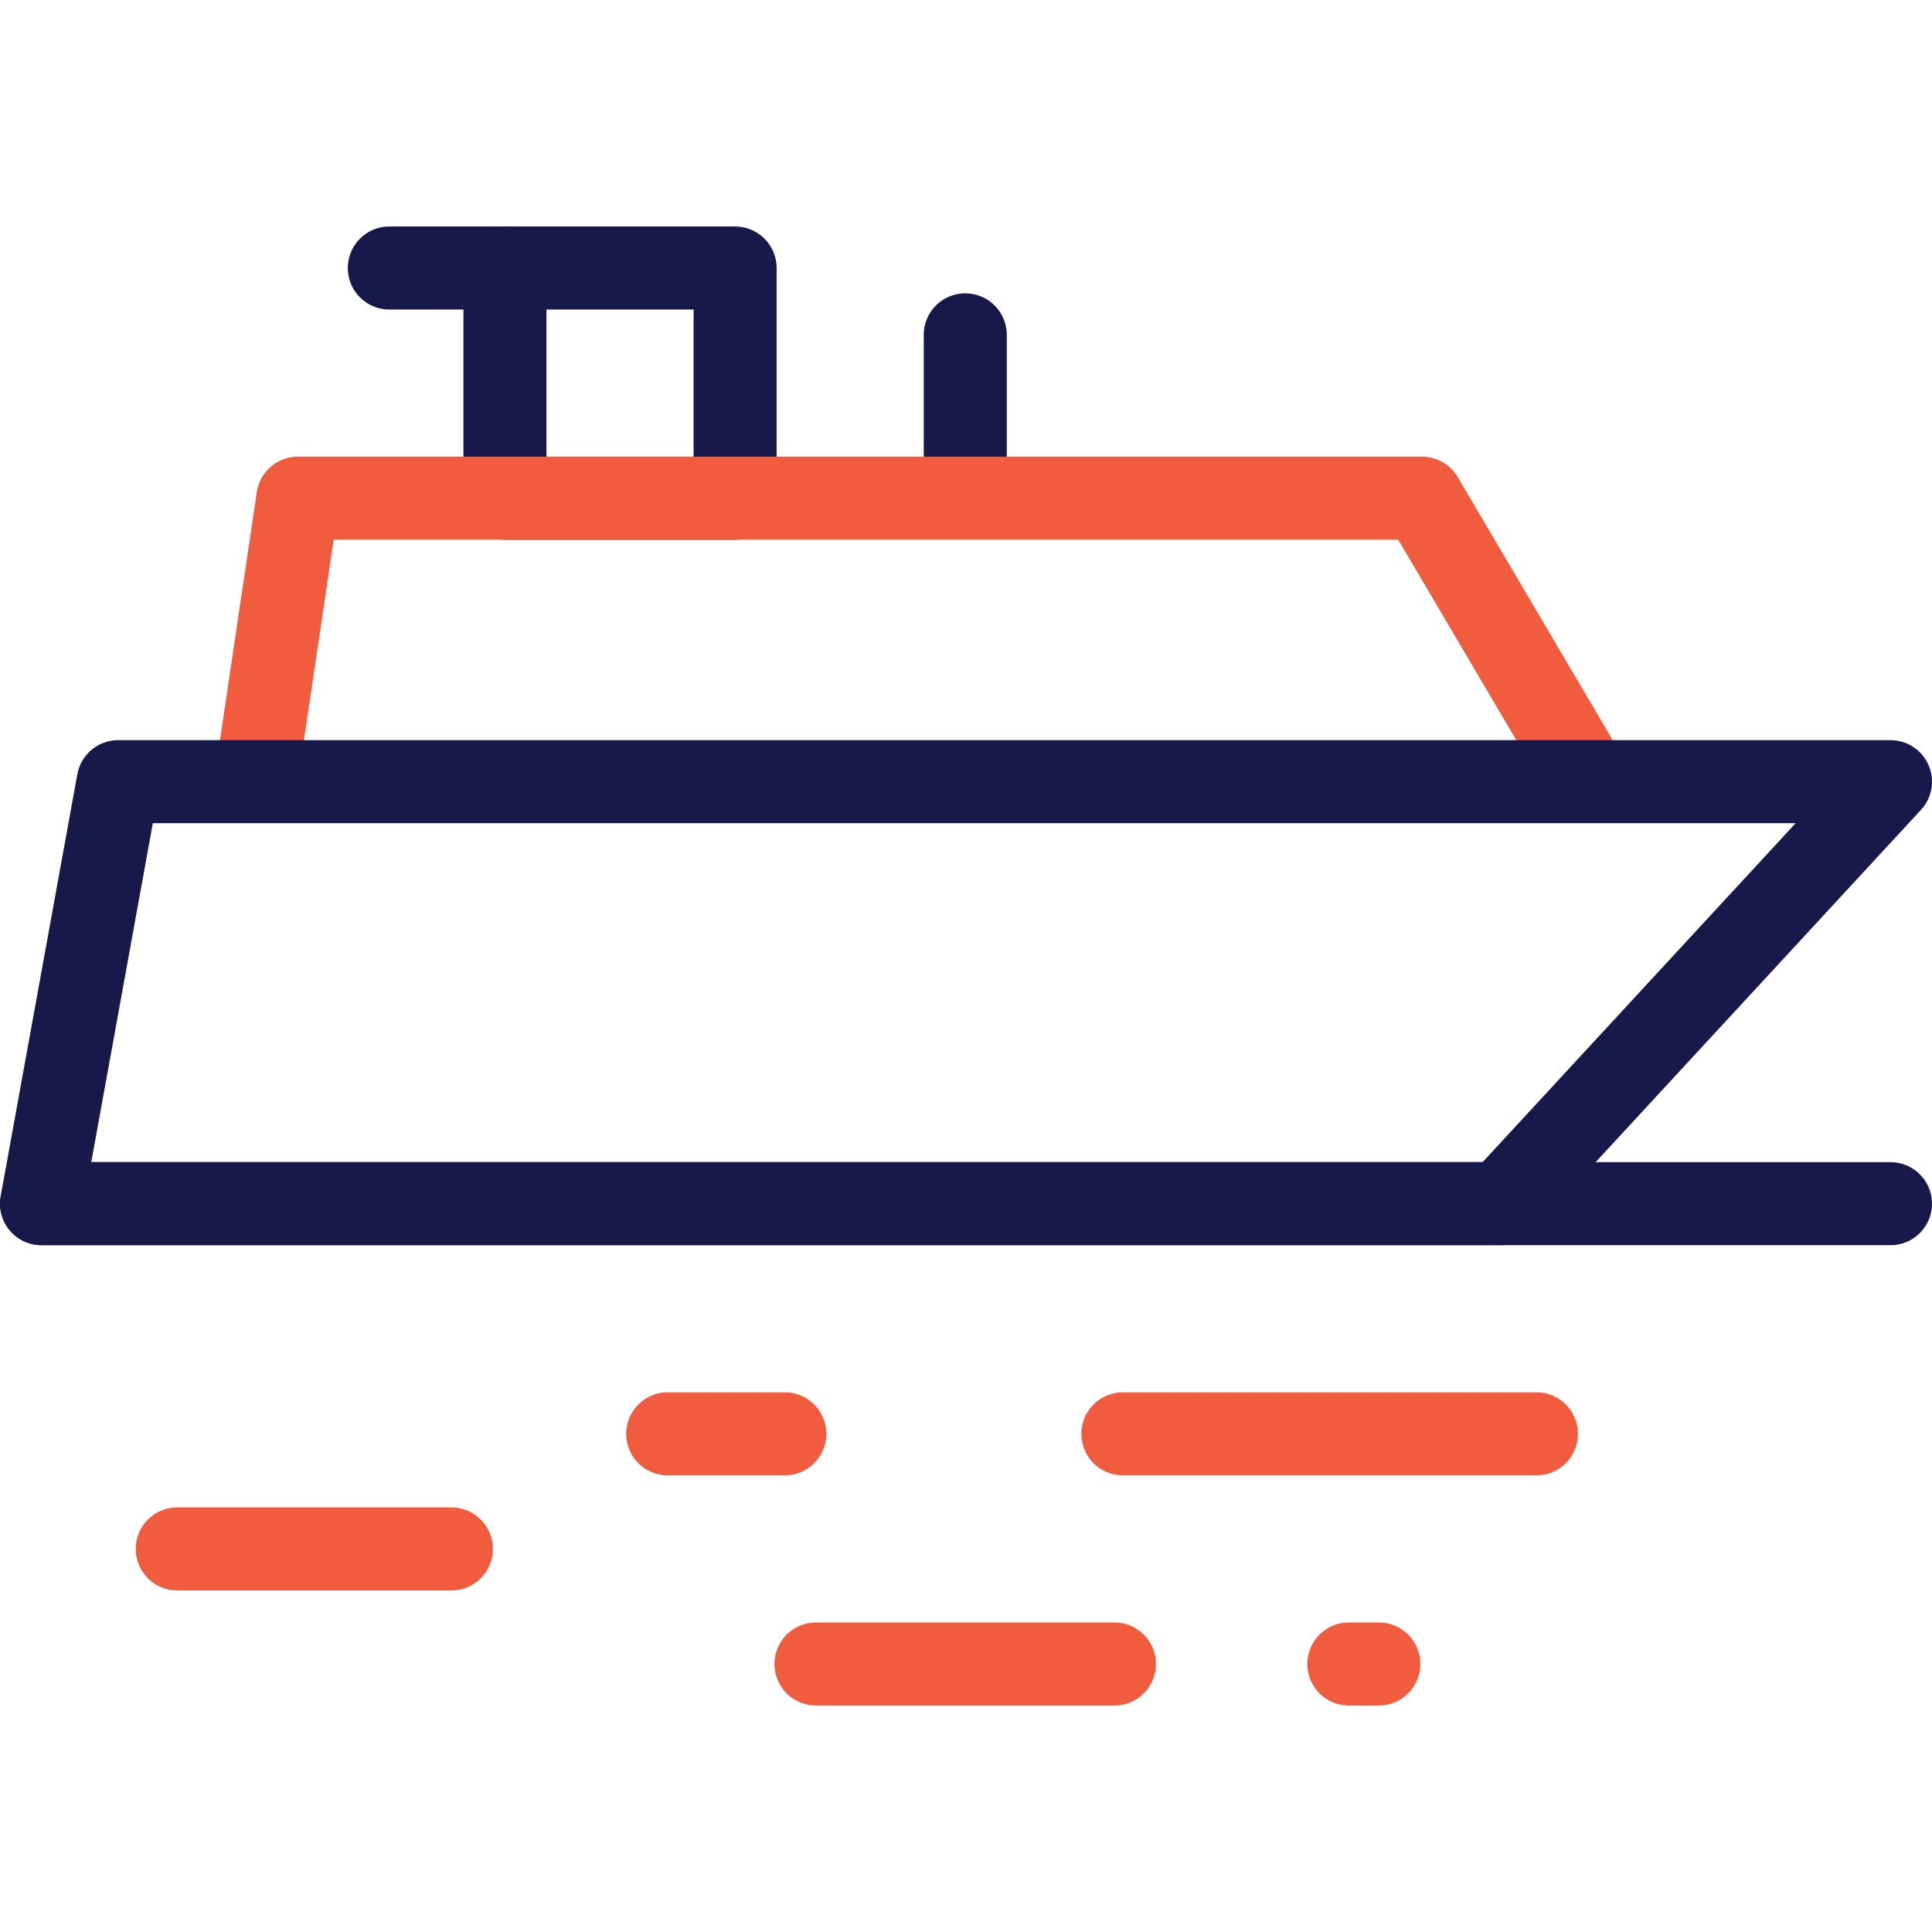
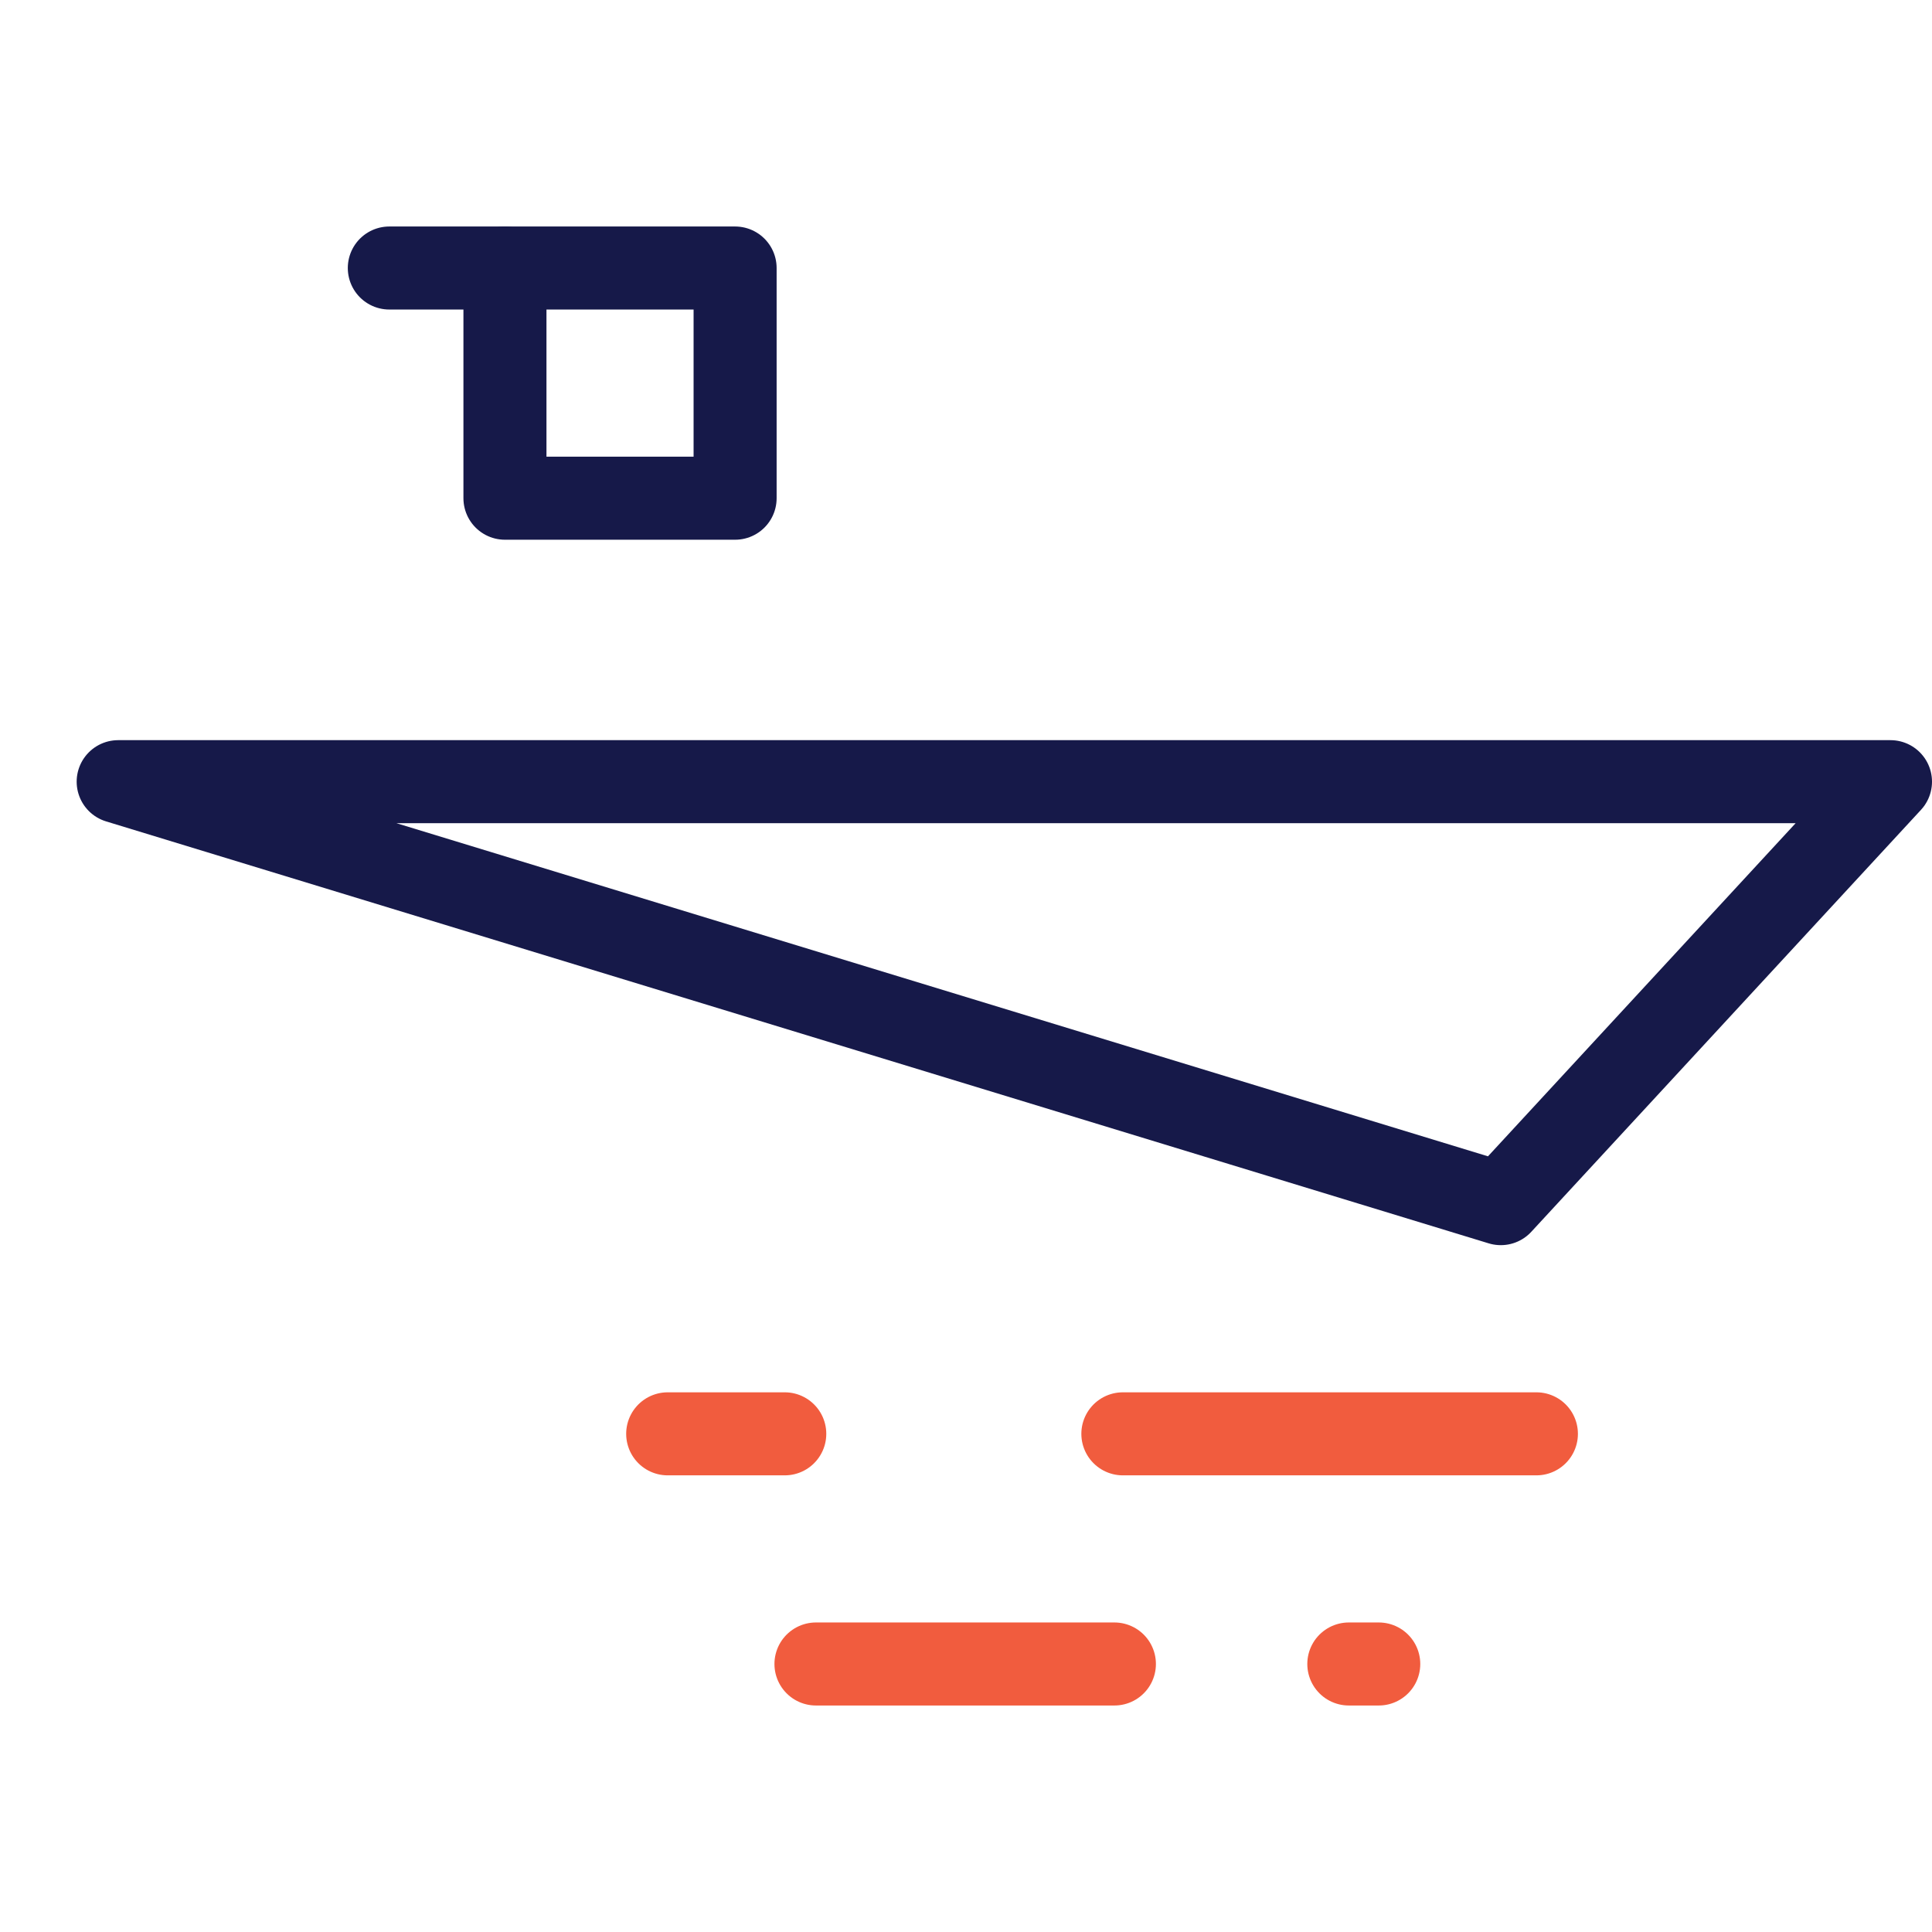
<svg xmlns="http://www.w3.org/2000/svg" width="47" height="47" viewBox="0 0 47 47" fill="none">
-   <path d="M23.482 11.375V8.146" stroke="#161949" stroke-width="2.02" stroke-miterlimit="10" stroke-linecap="round" stroke-linejoin="round" />
  <path d="M17.883 6.52H12.284V12.12H17.883V6.52Z" stroke="#161949" stroke-width="2.02" stroke-miterlimit="10" stroke-linecap="round" stroke-linejoin="round" />
  <path d="M12.284 6.52H9.471" stroke="#161949" stroke-width="2.02" stroke-miterlimit="10" stroke-linecap="round" stroke-linejoin="round" />
-   <path d="M6.312 18.41L7.246 12.119H34.591L38.298 18.41" stroke="#F15C3E" stroke-width="2.02" stroke-miterlimit="22.926" stroke-linecap="round" stroke-linejoin="round" />
-   <path d="M1.012 29.282H45.99" stroke="#161949" stroke-width="2.02" stroke-miterlimit="10" stroke-linecap="round" stroke-linejoin="round" />
  <path d="M27.316 34.881H37.376" stroke="#F15C3E" stroke-width="2.02" stroke-miterlimit="22.926" stroke-linecap="round" stroke-linejoin="round" />
  <path d="M19.85 40.48H27.11" stroke="#F15C3E" stroke-width="2.02" stroke-miterlimit="22.926" stroke-linecap="round" stroke-linejoin="round" />
  <path d="M32.813 40.48H33.541" stroke="#F15C3E" stroke-width="2.02" stroke-miterlimit="22.926" stroke-linecap="round" stroke-linejoin="round" />
  <path d="M16.243 34.881H19.091" stroke="#F15C3E" stroke-width="2.02" stroke-miterlimit="22.926" stroke-linecap="round" stroke-linejoin="round" />
-   <path d="M4.311 37.681H10.98" stroke="#F15C3E" stroke-width="2.02" stroke-miterlimit="22.926" stroke-linecap="round" stroke-linejoin="round" />
-   <path d="M36.51 29.281H1.01L2.875 19.016H45.99L36.51 29.281Z" stroke="#161949" stroke-width="2.02" stroke-miterlimit="10" stroke-linecap="round" stroke-linejoin="round" />
+   <path d="M36.51 29.281L2.875 19.016H45.99L36.51 29.281Z" stroke="#161949" stroke-width="2.02" stroke-miterlimit="10" stroke-linecap="round" stroke-linejoin="round" />
</svg>